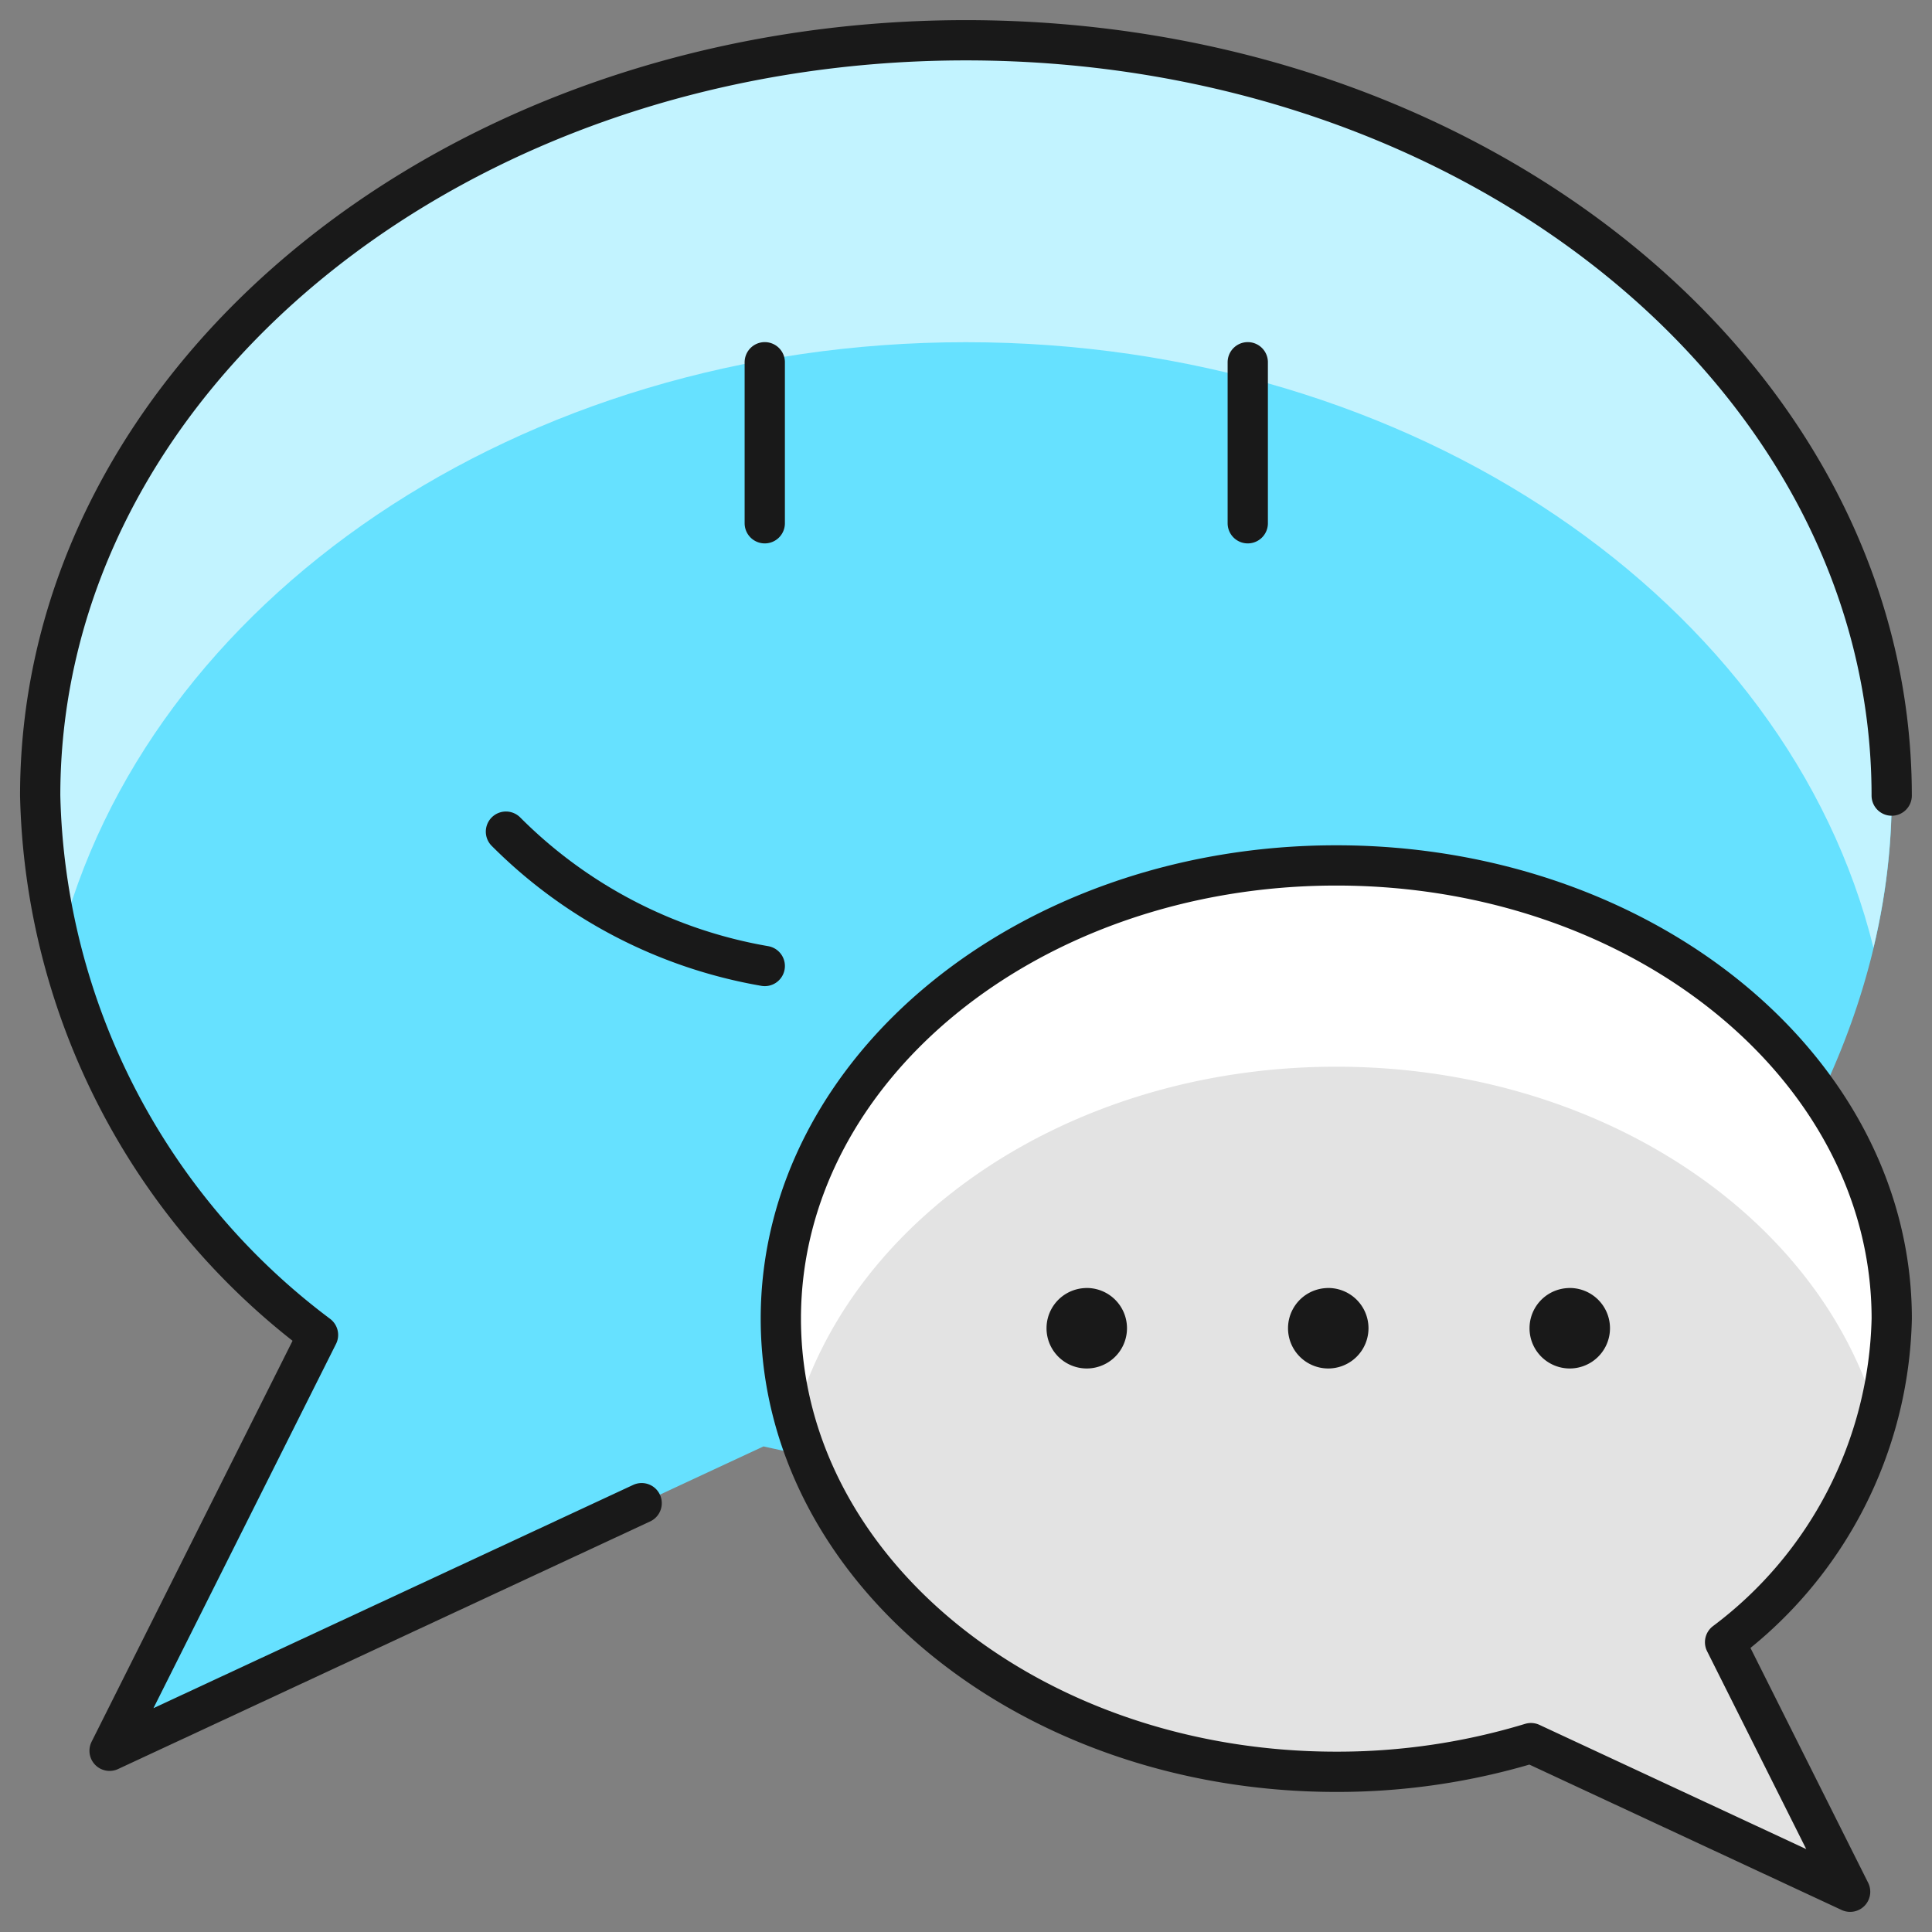
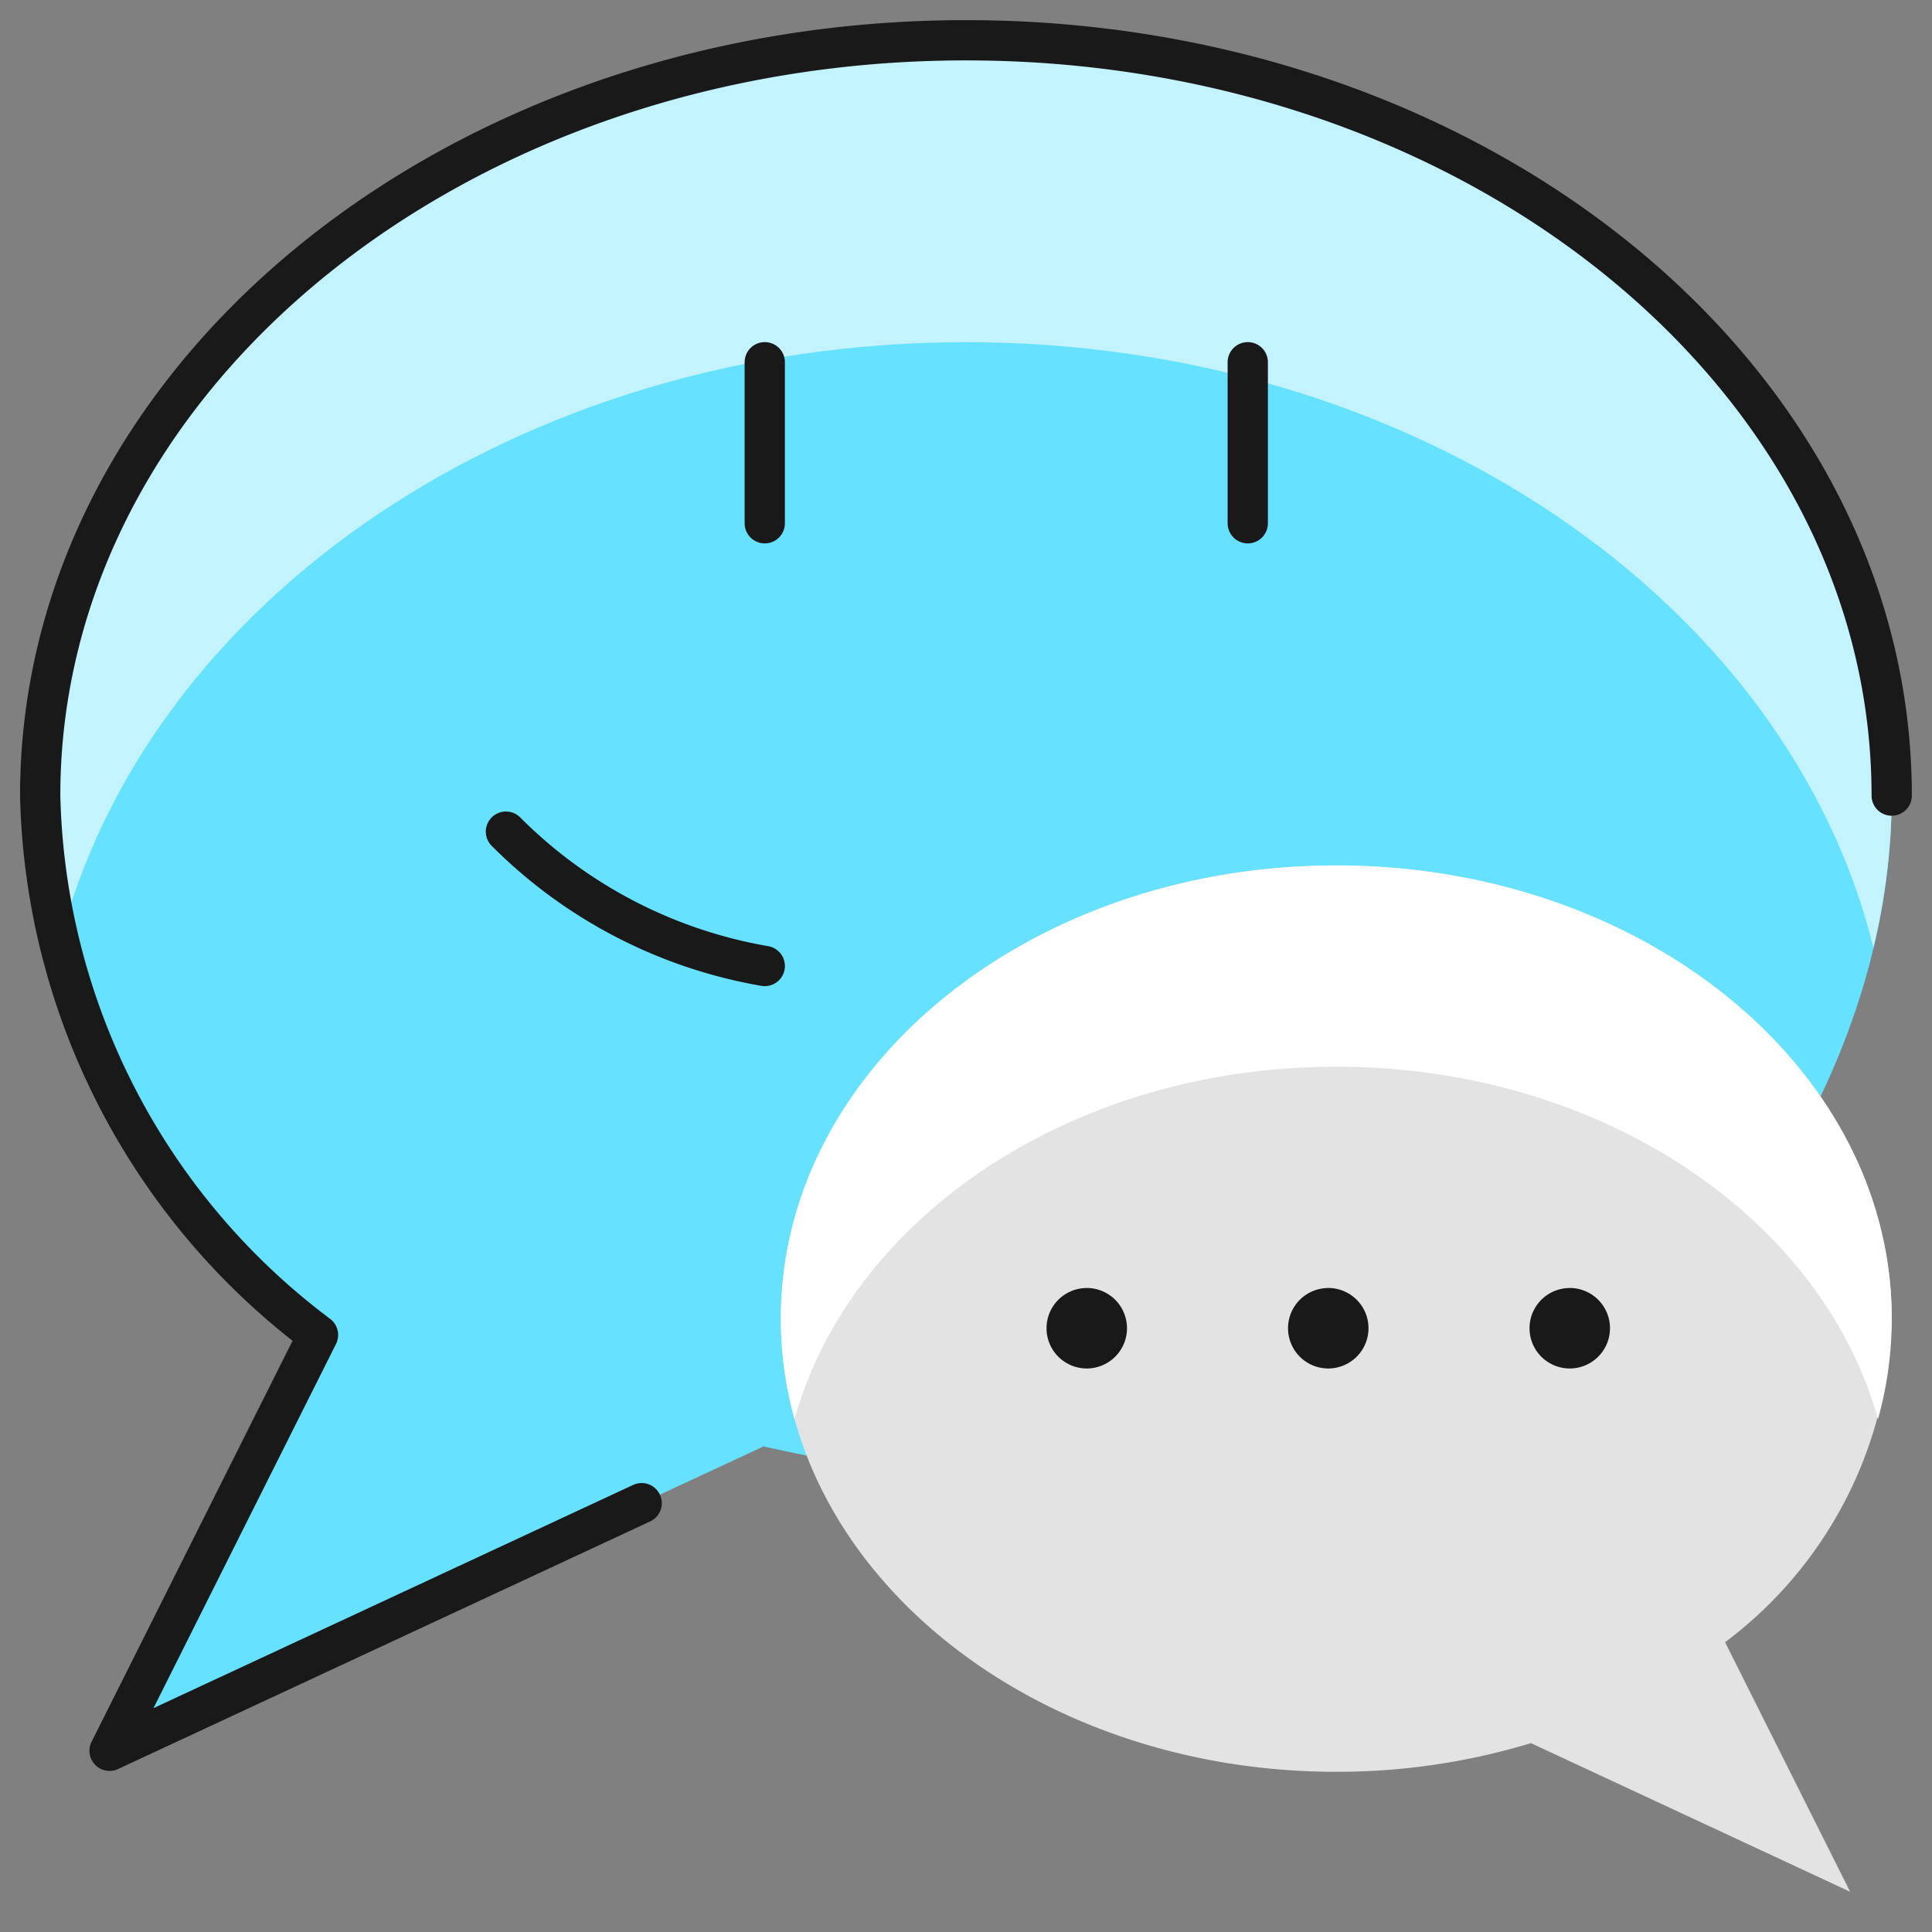
<svg xmlns="http://www.w3.org/2000/svg" width="50" height="50" fill="none">
  <rect width="100%" height="100%" fill="#808080" stroke="none" />
  <path d="M19.76 37.433L2.837 45.31l5.392-10.762A17.942 17.942 0 011.04 20.59c0-10.798 10.725-19.548 23.958-19.548 19.12 0 33.005 18.27 16.875 34.583-4.114 3.196-13.75 3.692-22.114 1.808z" fill="#66E1FF" />
  <path d="M25 8.856c11.603 0 21.28 6.734 23.485 15.671 2.993-12.52-8.675-23.485-23.486-23.485-13.233 0-23.958 8.75-23.958 19.548 0 1.316.161 2.627.48 3.904C3.748 15.573 13.407 8.856 24.998 8.856z" fill="#C2F3FF" />
  <path d="M20.208 34.127c0 6.475 6.435 11.727 14.375 11.727a17.24 17.24 0 005.038-.742l8.26 3.846-3.236-6.458a10.763 10.763 0 004.313-8.373c0-6.477-6.435-11.73-14.375-11.73s-14.375 5.253-14.375 11.73z" fill="#E3E3E3" />
  <path d="M34.583 27.606c6.842 0 12.567 3.9 14.019 9.123a9.68 9.68 0 00.356-2.604c0-6.475-6.435-11.727-14.375-11.727S20.208 27.65 20.208 34.125c0 .88.12 1.756.356 2.604 1.452-5.223 7.177-9.123 14.019-9.123z" fill="#fff" />
-   <path d="M20.208 34.127c0 6.475 6.435 11.727 14.375 11.727a17.24 17.24 0 005.038-.742l8.26 3.846-3.236-6.458a10.763 10.763 0 004.313-8.373c0-6.477-6.435-11.73-14.375-11.73s-14.375 5.253-14.375 11.73v0z" stroke="#191919" stroke-width="1.042" stroke-linecap="round" stroke-linejoin="round" />
  <path d="M19.792 25a12.442 12.442 0 01-6.698-3.477m15.031 12.331a.52.52 0 110 1.041.52.52 0 010-1.04zm6.25 0a.52.52 0 110 1.041.52.52 0 010-1.04zm6.25 0a.52.52 0 110 1.041.52.52 0 010-1.04zM19.792 9.375v4.167-4.167zm12.5 0v4.167-4.167z" stroke="#191919" stroke-width="1.042" stroke-linecap="round" stroke-linejoin="round" />
  <path d="M16.606 38.902L2.836 45.31 8.23 34.548A17.942 17.942 0 011.04 20.59c0-10.798 10.725-19.548 23.958-19.548 13.234 0 23.959 8.75 23.959 19.548" stroke="#191919" stroke-width="1.042" stroke-linecap="round" stroke-linejoin="round" />
</svg>